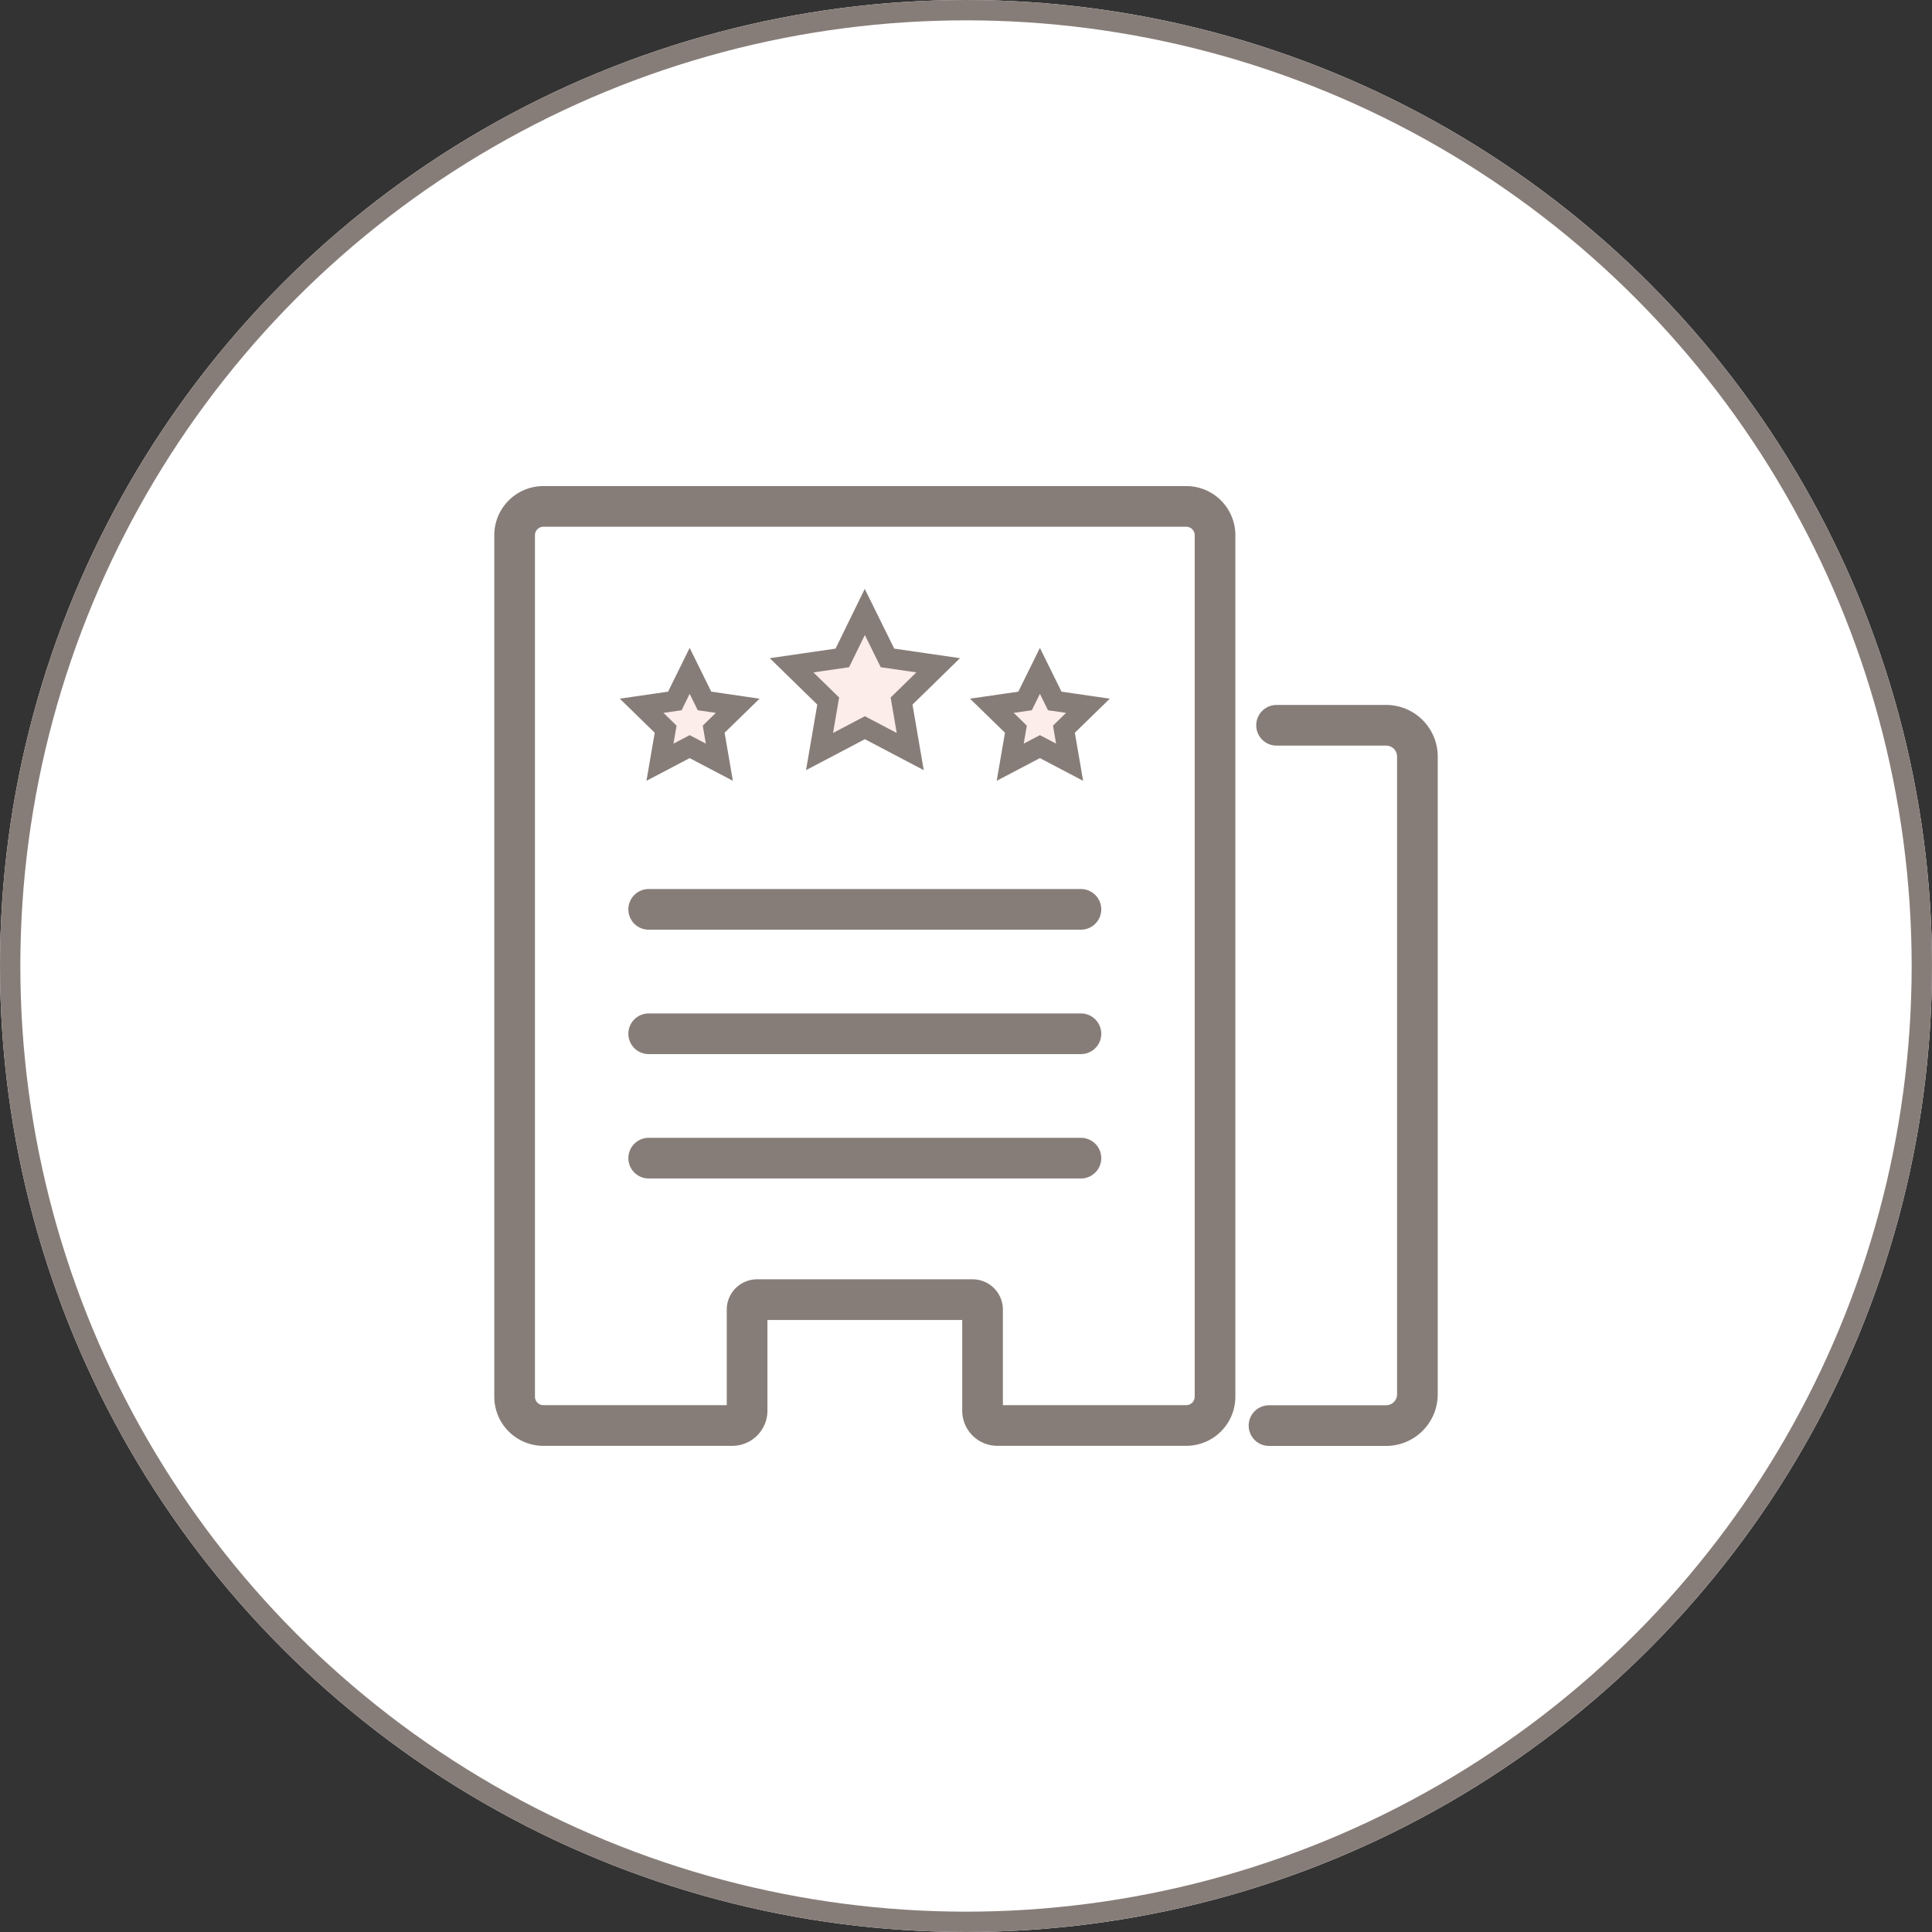
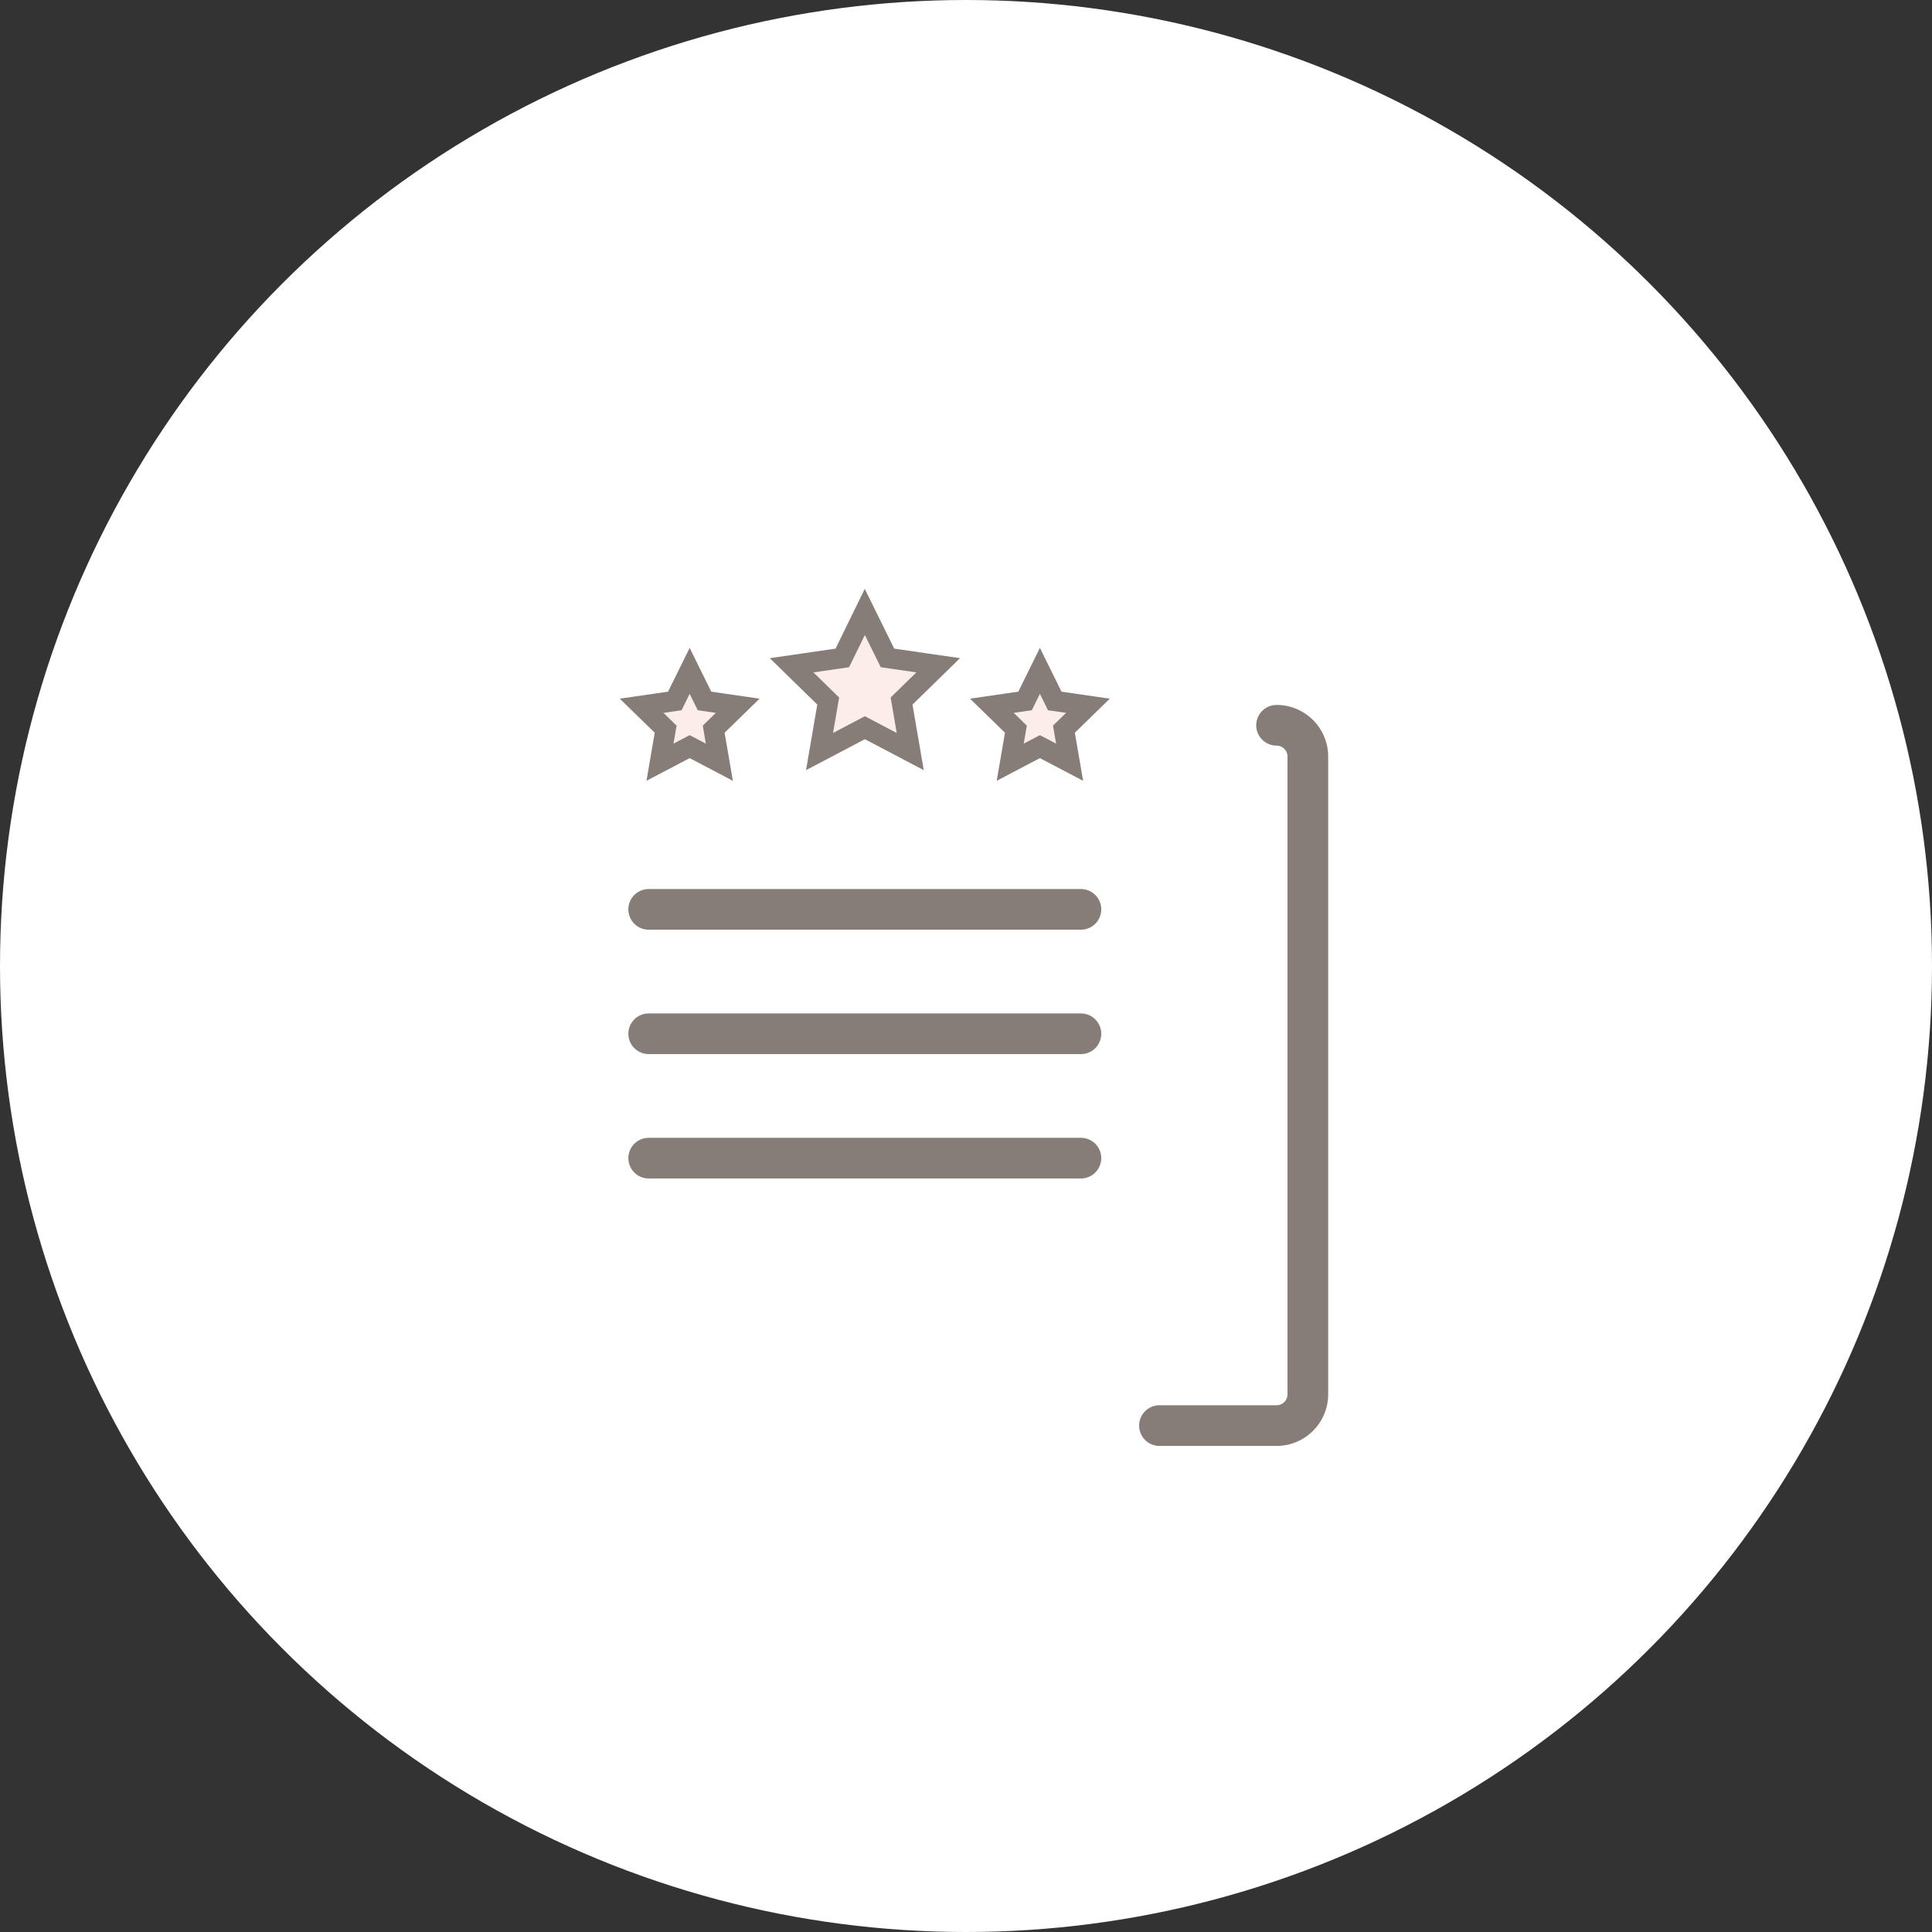
<svg xmlns="http://www.w3.org/2000/svg" width="95" height="95" viewBox="0 0 95 95">
  <rect x="0" y="0" width="95" height="95" fill="#333333" stroke="none" />
  <defs>
    <clipPath id="clip-path">
      <rect id="長方形_1293" data-name="長方形 1293" width="46.631" height="47.438" fill="none" stroke="#877d78" stroke-width="2" />
    </clipPath>
  </defs>
  <g id="グループ_707" data-name="グループ 707" transform="translate(-440 -1888)">
    <g id="楕円形_42" data-name="楕円形 42" transform="translate(440 1888)" fill="#fff" stroke="#877d78" stroke-width="1">
      <circle cx="47.5" cy="47.5" r="47.5" stroke="none" />
-       <circle cx="47.5" cy="47.5" r="47" fill="none" />
    </g>
    <g id="グループ_413" data-name="グループ 413" transform="translate(464.185 1911.781)">
      <g id="グループ_412" data-name="グループ 412" clip-path="url(#clip-path)">
-         <path id="パス_440" data-name="パス 440" d="M201.853,62.644h5.387a1.538,1.538,0,0,1,1.538,1.538v31.36a1.538,1.538,0,0,1-1.538,1.538h-5.758" transform="translate(-163.267 -50.762)" fill="none" stroke="#877d78" stroke-linecap="round" stroke-linejoin="round" stroke-width="2" />
-         <path id="パス_441" data-name="パス 441" d="M38.927,5.906H7.321A1.416,1.416,0,0,0,5.906,7.321V49.689A1.416,1.416,0,0,0,7.321,51.1h9.288a.728.728,0,0,0,.728-.728V45.4a.489.489,0,0,1,.489-.489h10.6a.489.489,0,0,1,.489.489v4.971a.728.728,0,0,0,.728.728h9.288a1.416,1.416,0,0,0,1.415-1.415V7.321A1.415,1.415,0,0,0,38.927,5.906Z" transform="translate(-4.786 -4.786)" fill="none" stroke="#877d78" stroke-linecap="round" stroke-linejoin="round" stroke-width="2" />
+         <path id="パス_440" data-name="パス 440" d="M201.853,62.644a1.538,1.538,0,0,1,1.538,1.538v31.36a1.538,1.538,0,0,1-1.538,1.538h-5.758" transform="translate(-163.267 -50.762)" fill="none" stroke="#877d78" stroke-linecap="round" stroke-linejoin="round" stroke-width="2" />
        <line id="線_156" data-name="線 156" x2="21.254" transform="translate(7.712 20.934)" fill="none" stroke="#877d78" stroke-linecap="round" stroke-linejoin="round" stroke-width="2" />
        <line id="線_157" data-name="線 157" x2="21.254" transform="translate(7.712 27.051)" fill="none" stroke="#877d78" stroke-linecap="round" stroke-linejoin="round" stroke-width="2" />
        <line id="線_158" data-name="線 158" x2="21.254" transform="translate(7.712 33.167)" fill="none" stroke="#877d78" stroke-linecap="round" stroke-linejoin="round" stroke-width="2" />
        <path id="パス_442" data-name="パス 442" d="M81.269,33.268l1.115,2.26,2.493.362-1.8,1.759.426,2.484-2.23-1.173-2.23,1.173.426-2.484-1.8-1.759,2.494-.362Z" transform="translate(-62.93 -26.958)" fill="#fcecea" stroke="#877d78" stroke-width="1" />
        <path id="パス_444" data-name="パス 444" d="M41.191,48.542l.73,1.479,1.632.237-1.181,1.151.279,1.625-1.46-.767-1.46.767.279-1.625-1.181-1.151,1.632-.237Z" transform="translate(-31.464 -39.335)" fill="#fcecea" stroke="#877d78" stroke-width="1" />
        <path id="パス_446" data-name="パス 446" d="M132,48.542l.73,1.479,1.632.237-1.181,1.151.279,1.625L132,52.267l-1.46.767.279-1.625-1.181-1.151,1.632-.237Z" transform="translate(-105.051 -39.335)" fill="#fcecea" stroke="#877d78" stroke-width="1" />
      </g>
    </g>
  </g>
</svg>